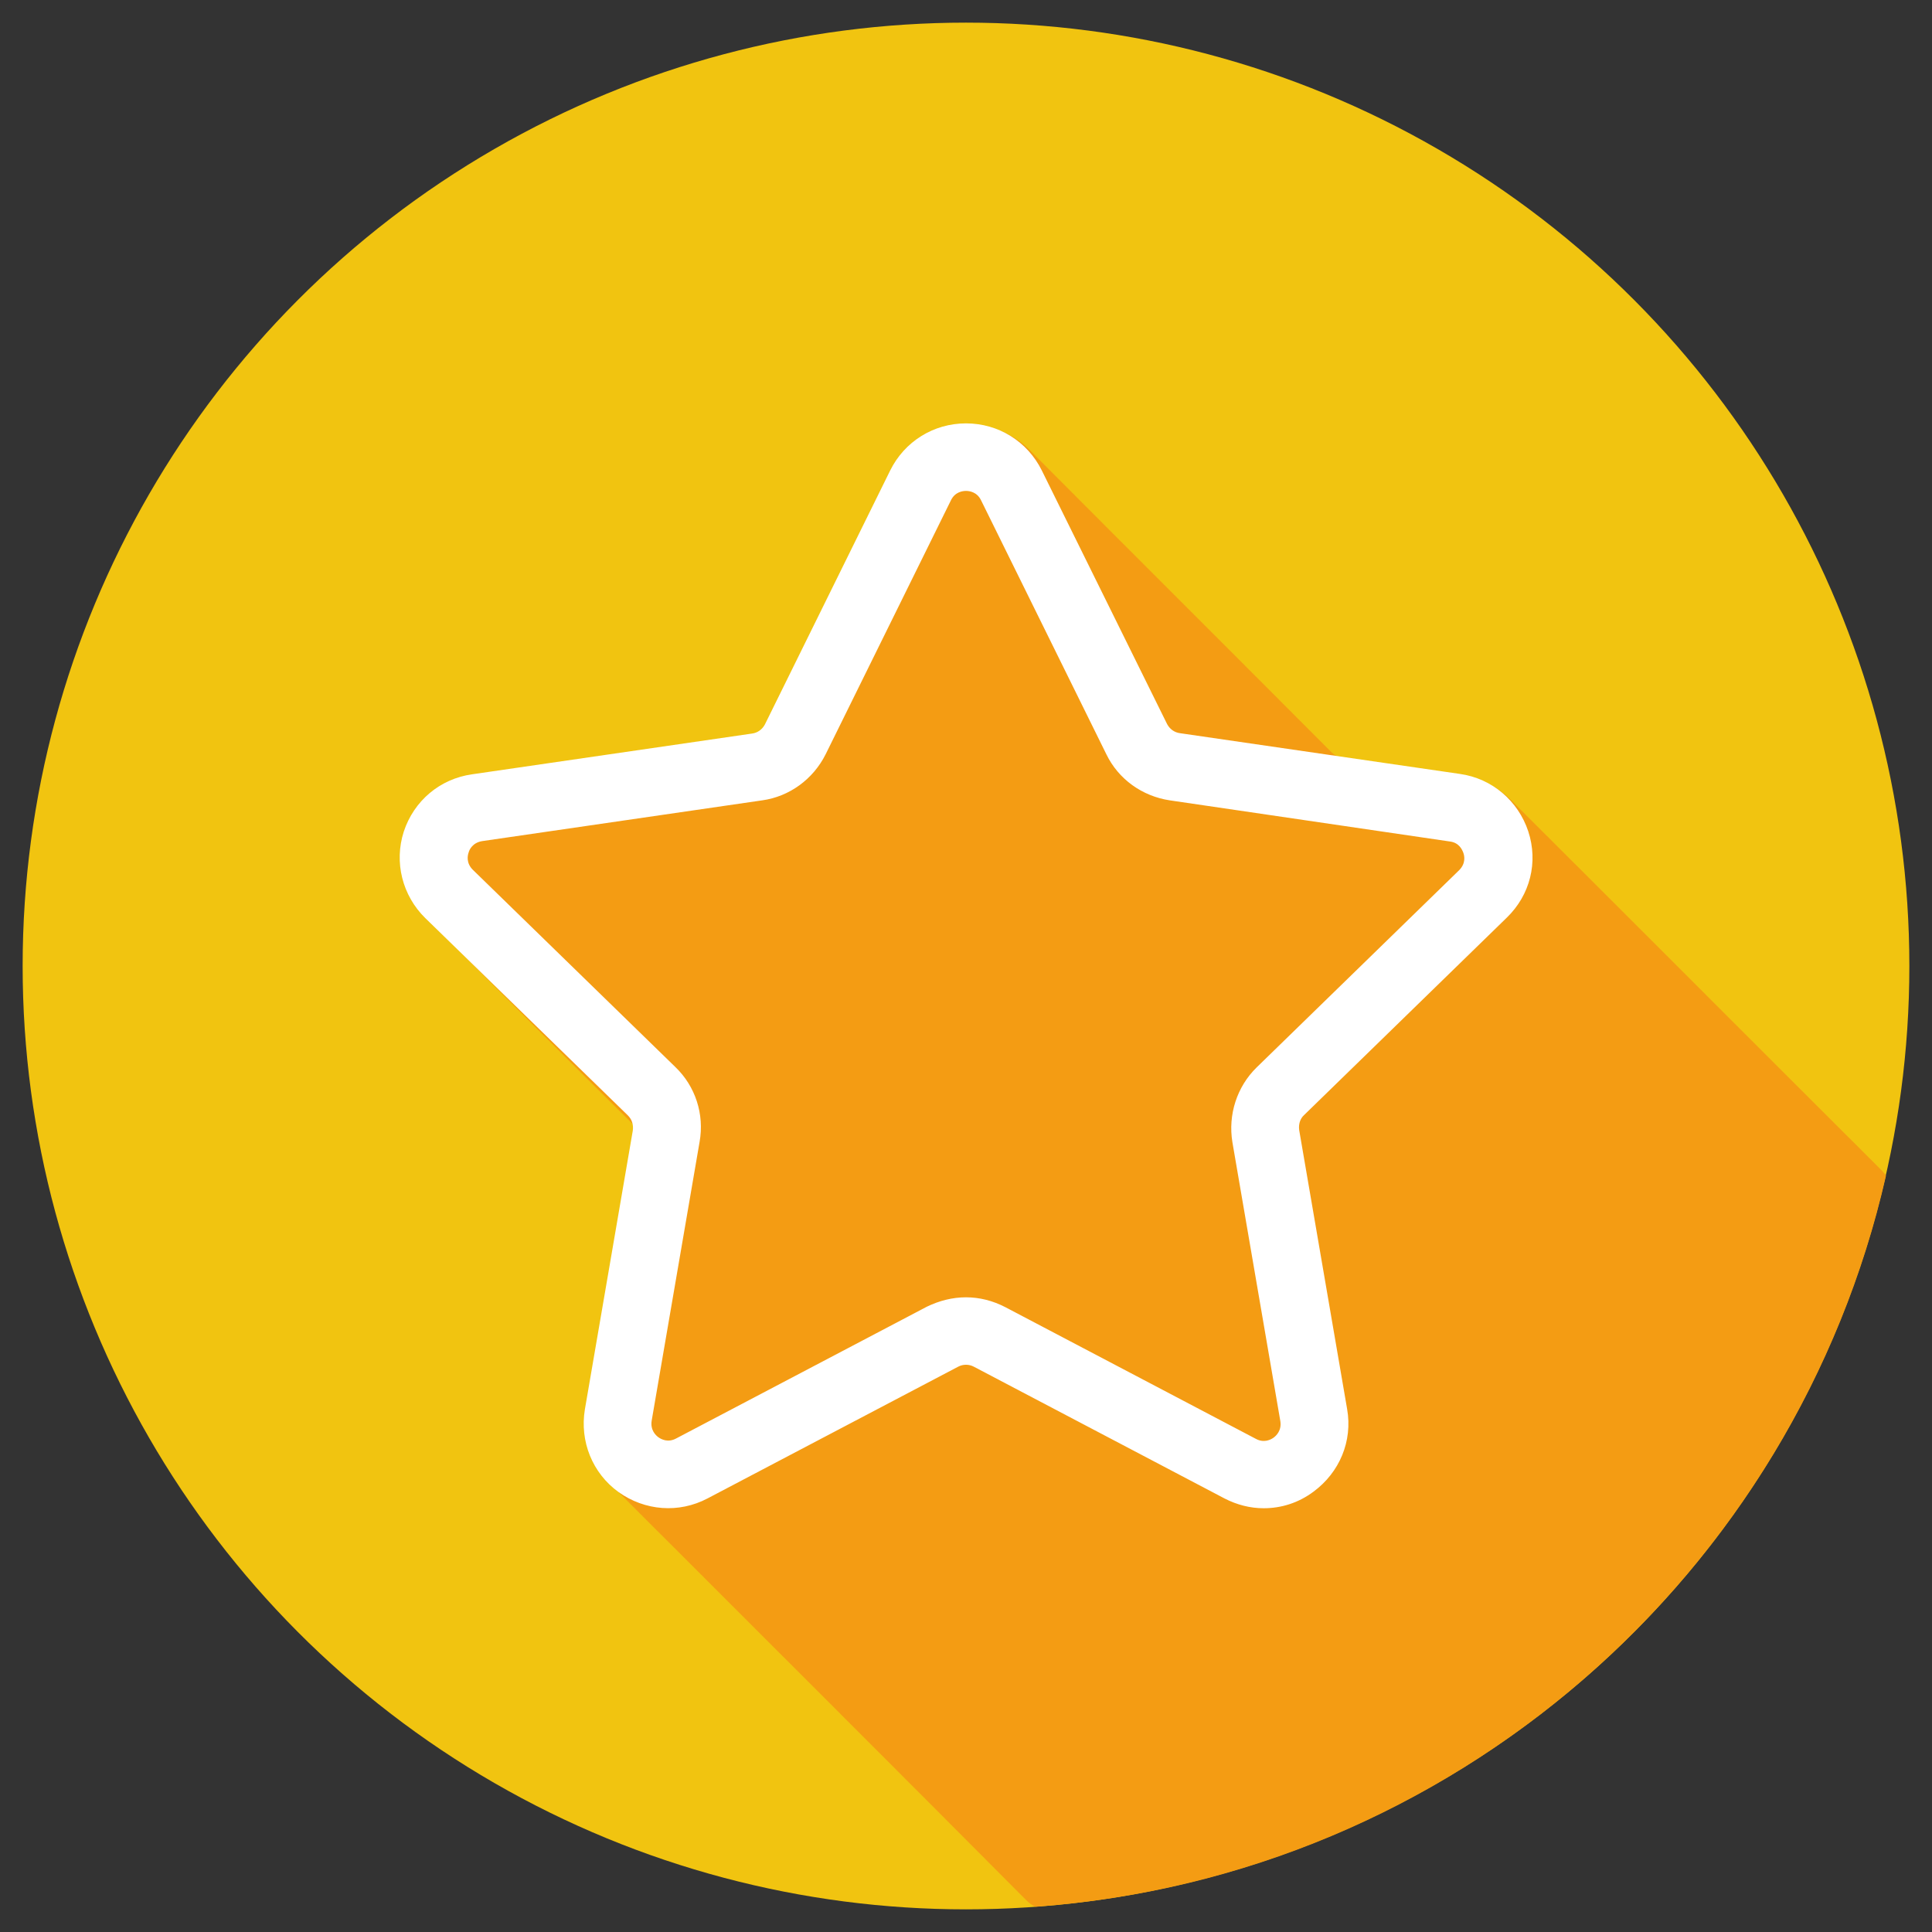
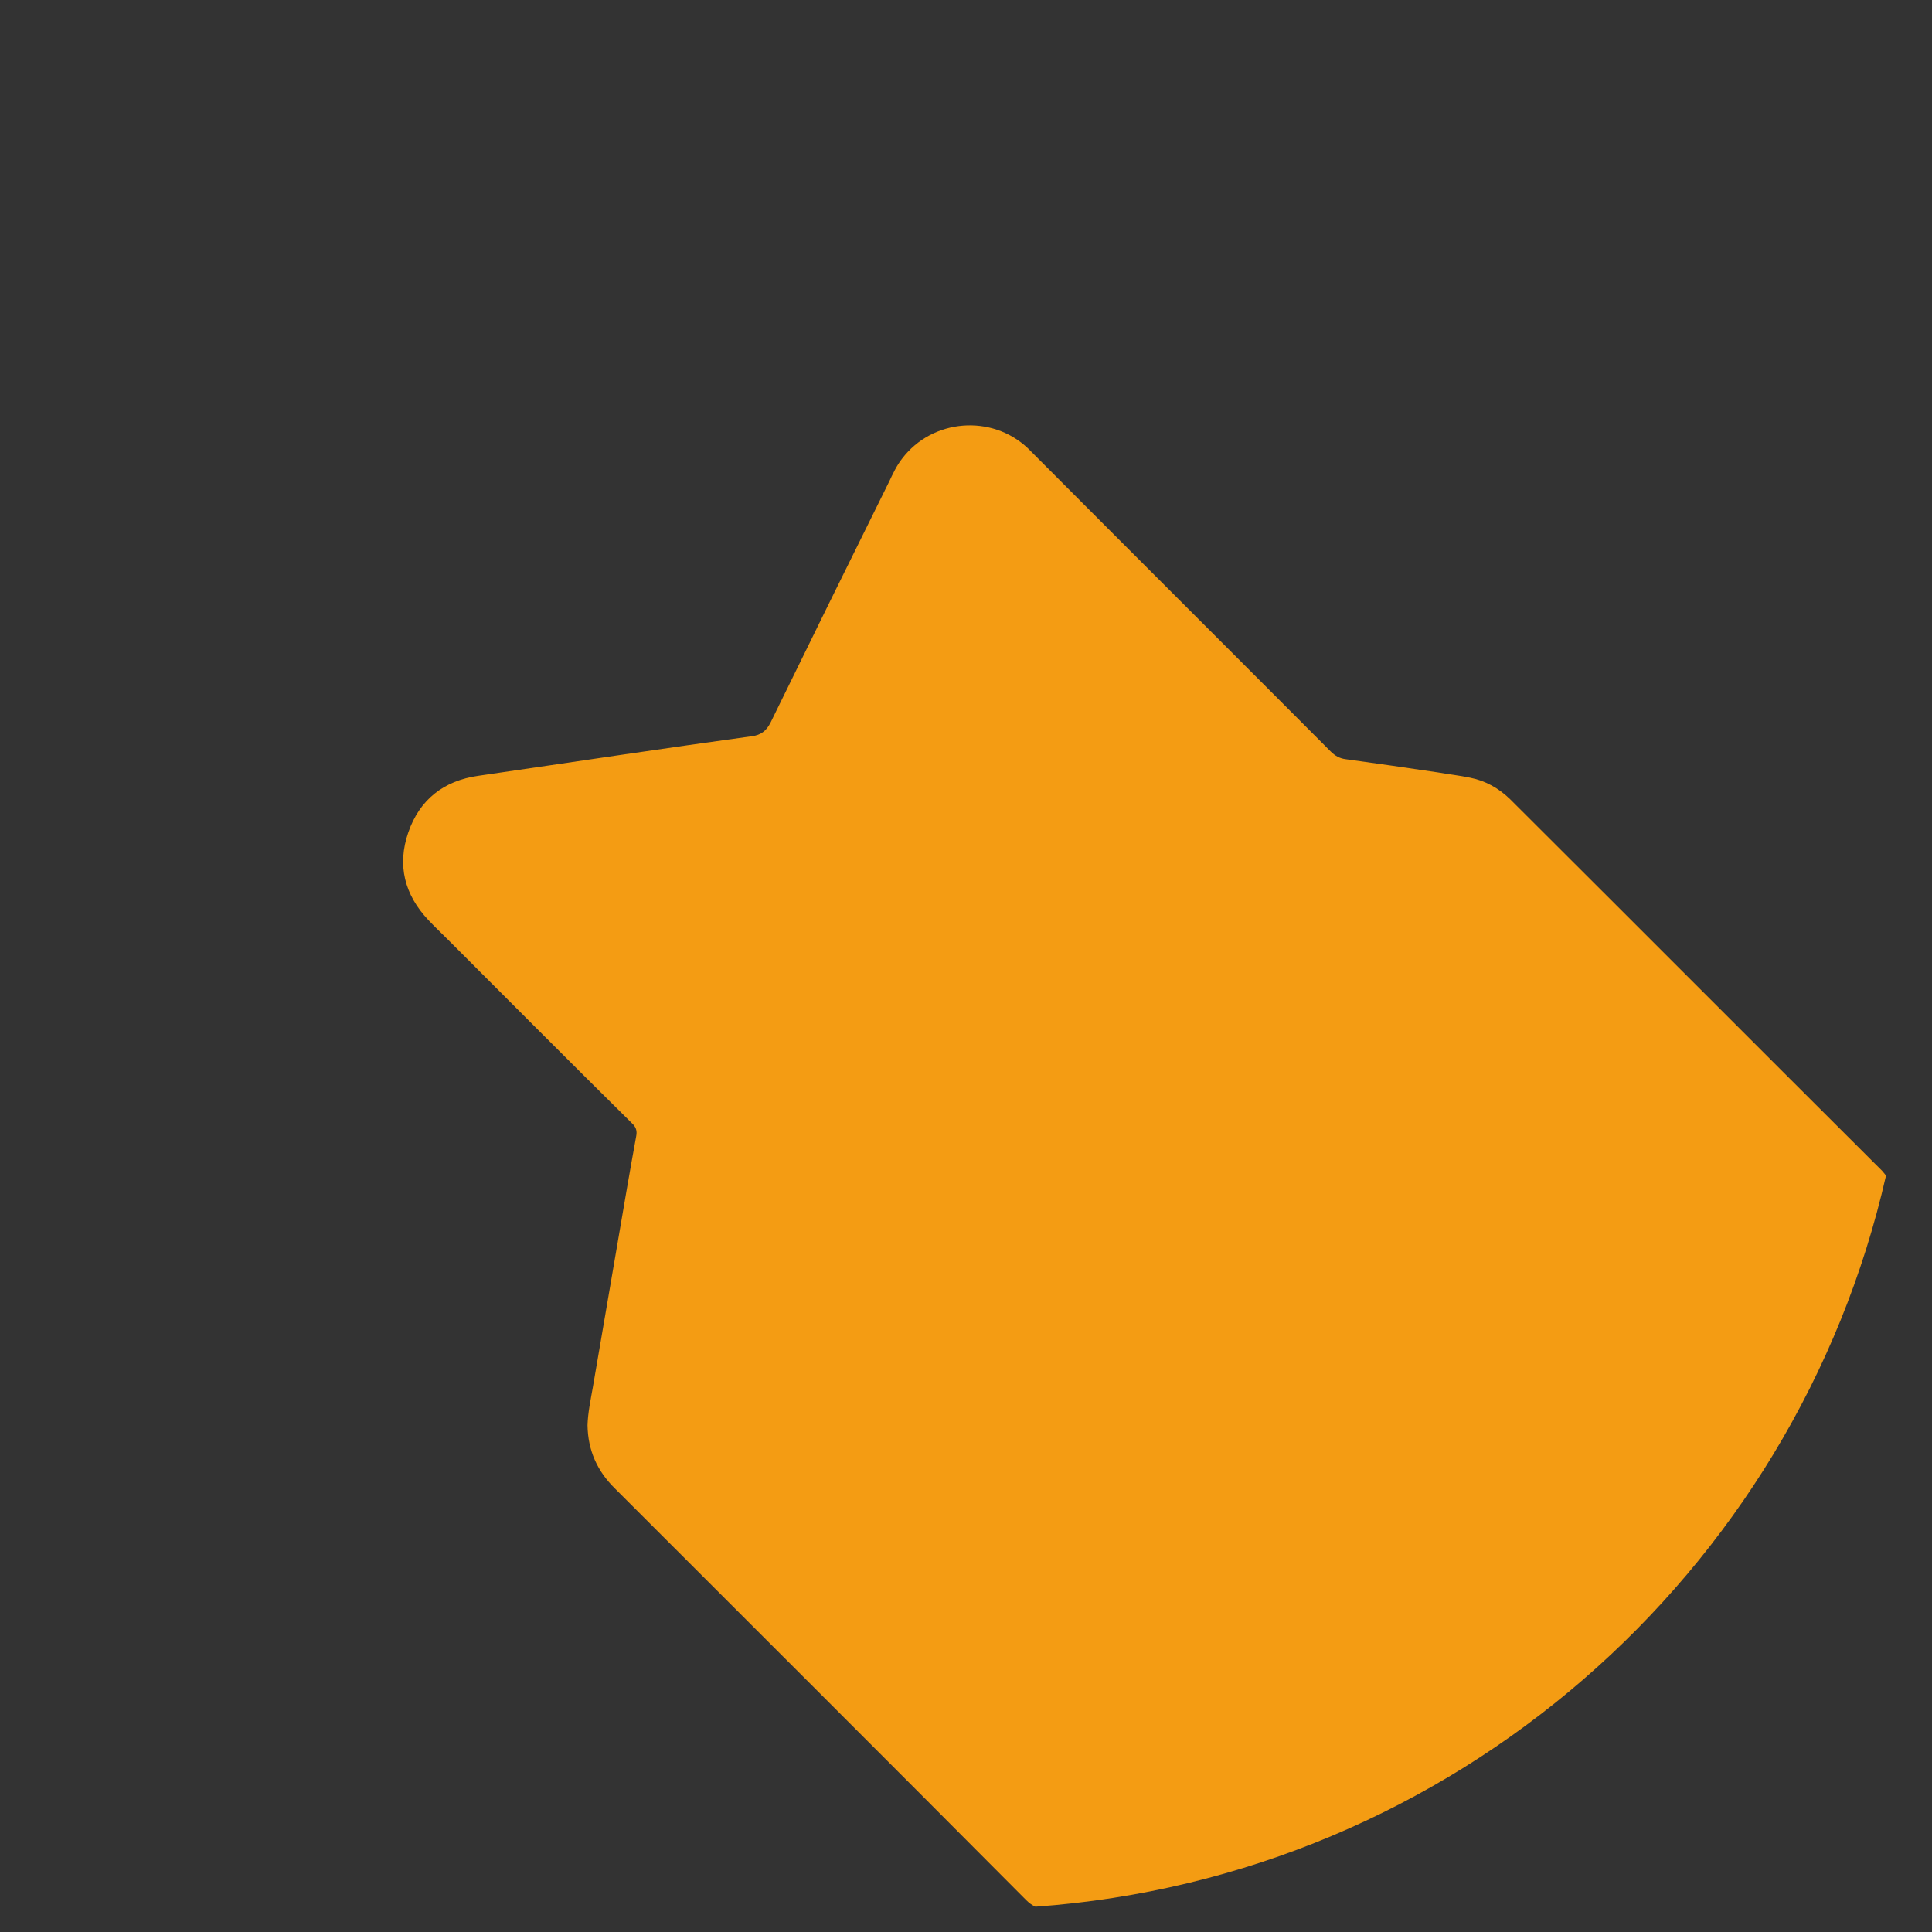
<svg xmlns="http://www.w3.org/2000/svg" id="katman_1" style="enable-background:new 0 0 512 512;" version="1.1" viewBox="0 0 512 512" xml:space="preserve">
  <rect x="0" y="0" width="512" height="512" fill="#333333" stroke="none" />
  <style type="text/css">
	.st0{fill:#F1C410;}
	.st1{fill:#F49C13;}
	.st2{fill:#FFFFFF;}
</style>
  <g>
    <g>
-       <circle class="st0" cx="256" cy="256" r="250" />
-     </g>
+       </g>
    <path class="st1" d="M499.8,311.6c-0.2-0.4-0.6-0.8-1-1.3c-32.4-32.3-64.7-64.7-97.1-97c-0.5-0.5-1-1-1.5-1.5   c-3-2.9-6.5-4.9-10.6-5.7c-2.8-0.6-5.7-0.9-8.5-1.4c-8.1-1.2-16.3-2.4-24.4-3.5c-1.7-0.2-2.9-0.9-4.1-2.1   c-26.2-26.3-52.5-52.5-78.7-78.8c-0.5-0.5-1-1-1.5-1.5c-9.6-9.1-25.3-7.8-33.3,2.7c-1.5,1.9-2.5,4.1-3.5,6.2   c-10.5,21.2-21,42.5-31.4,63.8c-1.1,2.2-2.6,3.3-4.9,3.6c-11.5,1.6-22.9,3.2-34.4,4.9c-12.7,1.9-25.4,3.7-38.2,5.6   c-9.1,1.3-15.5,6.3-18.5,15c-3,8.7-1,16.5,5.3,23.2c1.7,1.8,3.5,3.5,5.3,5.3c16.2,16.2,32.3,32.4,48.6,48.5c1.1,1,1.5,2,1.2,3.5   c-1.7,9.3-3.3,18.7-4.9,28.1c-2.2,12.8-4.4,25.6-6.6,38.5c-0.6,3.4-1.3,6.7-1.4,10c0.1,6.7,2.6,12.2,7.3,16.8   c36.3,36.3,72.7,72.6,108.9,109c0.8,0.8,1.6,1.4,2.5,1.8C385,497.4,475.8,417.2,499.8,311.6z" />
-     <path class="st2" d="M334.9,399.7c-3.6,0-7.1-0.9-10.4-2.6l-66.4-34.9c-1.3-0.7-2.9-0.7-4.2,0l-66.4,34.9c-7.6,4-16.6,3.3-23.6-1.7   c-6.9-5-10.3-13.4-8.9-21.9l12.7-73.9c0.2-1.5-0.2-2.9-1.3-4l-53.7-52.3c-6.1-6-8.3-14.8-5.7-22.9c2.7-8.2,9.6-14,18.1-15.2   l74.2-10.8c1.5-0.2,2.7-1.1,3.4-2.4l33.2-67.3c3.8-7.7,11.5-12.5,20.1-12.5s16.3,4.8,20.1,12.5l33.2,67.2c0.7,1.3,1.9,2.2,3.4,2.4   l74.2,10.8c8.5,1.2,15.4,7.1,18.1,15.2c2.7,8.2,0.5,16.9-5.7,22.9l-53.7,52.3c-1.1,1-1.5,2.5-1.3,4l12.7,73.9   c1.5,8.5-2,16.8-8.9,21.9C344.1,398.3,339.5,399.7,334.9,399.7z M256,343.8c3.6,0,7.1,0.9,10.4,2.6l66.4,34.9   c2.2,1.2,4,0.2,4.7-0.3c0.7-0.5,2.2-1.9,1.8-4.4l-12.7-73.9c-1.2-7.3,1.2-14.7,6.4-19.8l53.7-52.3c1.8-1.8,1.4-3.8,1.1-4.6   c-0.3-0.8-1.1-2.7-3.6-3L310,212.1c-7.3-1.1-13.6-5.6-16.8-12.2L260,132.6v0c-1.1-2.3-3.2-2.5-4-2.5c-0.8,0-2.9,0.2-4,2.5   l-33.2,67.3c-3.3,6.6-9.6,11.2-16.8,12.2l-74.2,10.8c-2.5,0.4-3.4,2.2-3.6,3c-0.3,0.8-0.7,2.8,1.1,4.6l53.7,52.3   c5.3,5.1,7.7,12.5,6.4,19.8l-12.7,73.9c-0.4,2.5,1.1,3.9,1.8,4.4c0.7,0.5,2.5,1.5,4.7,0.3l66.4-34.9   C248.9,344.7,252.4,343.8,256,343.8z" />
  </g>
</svg>